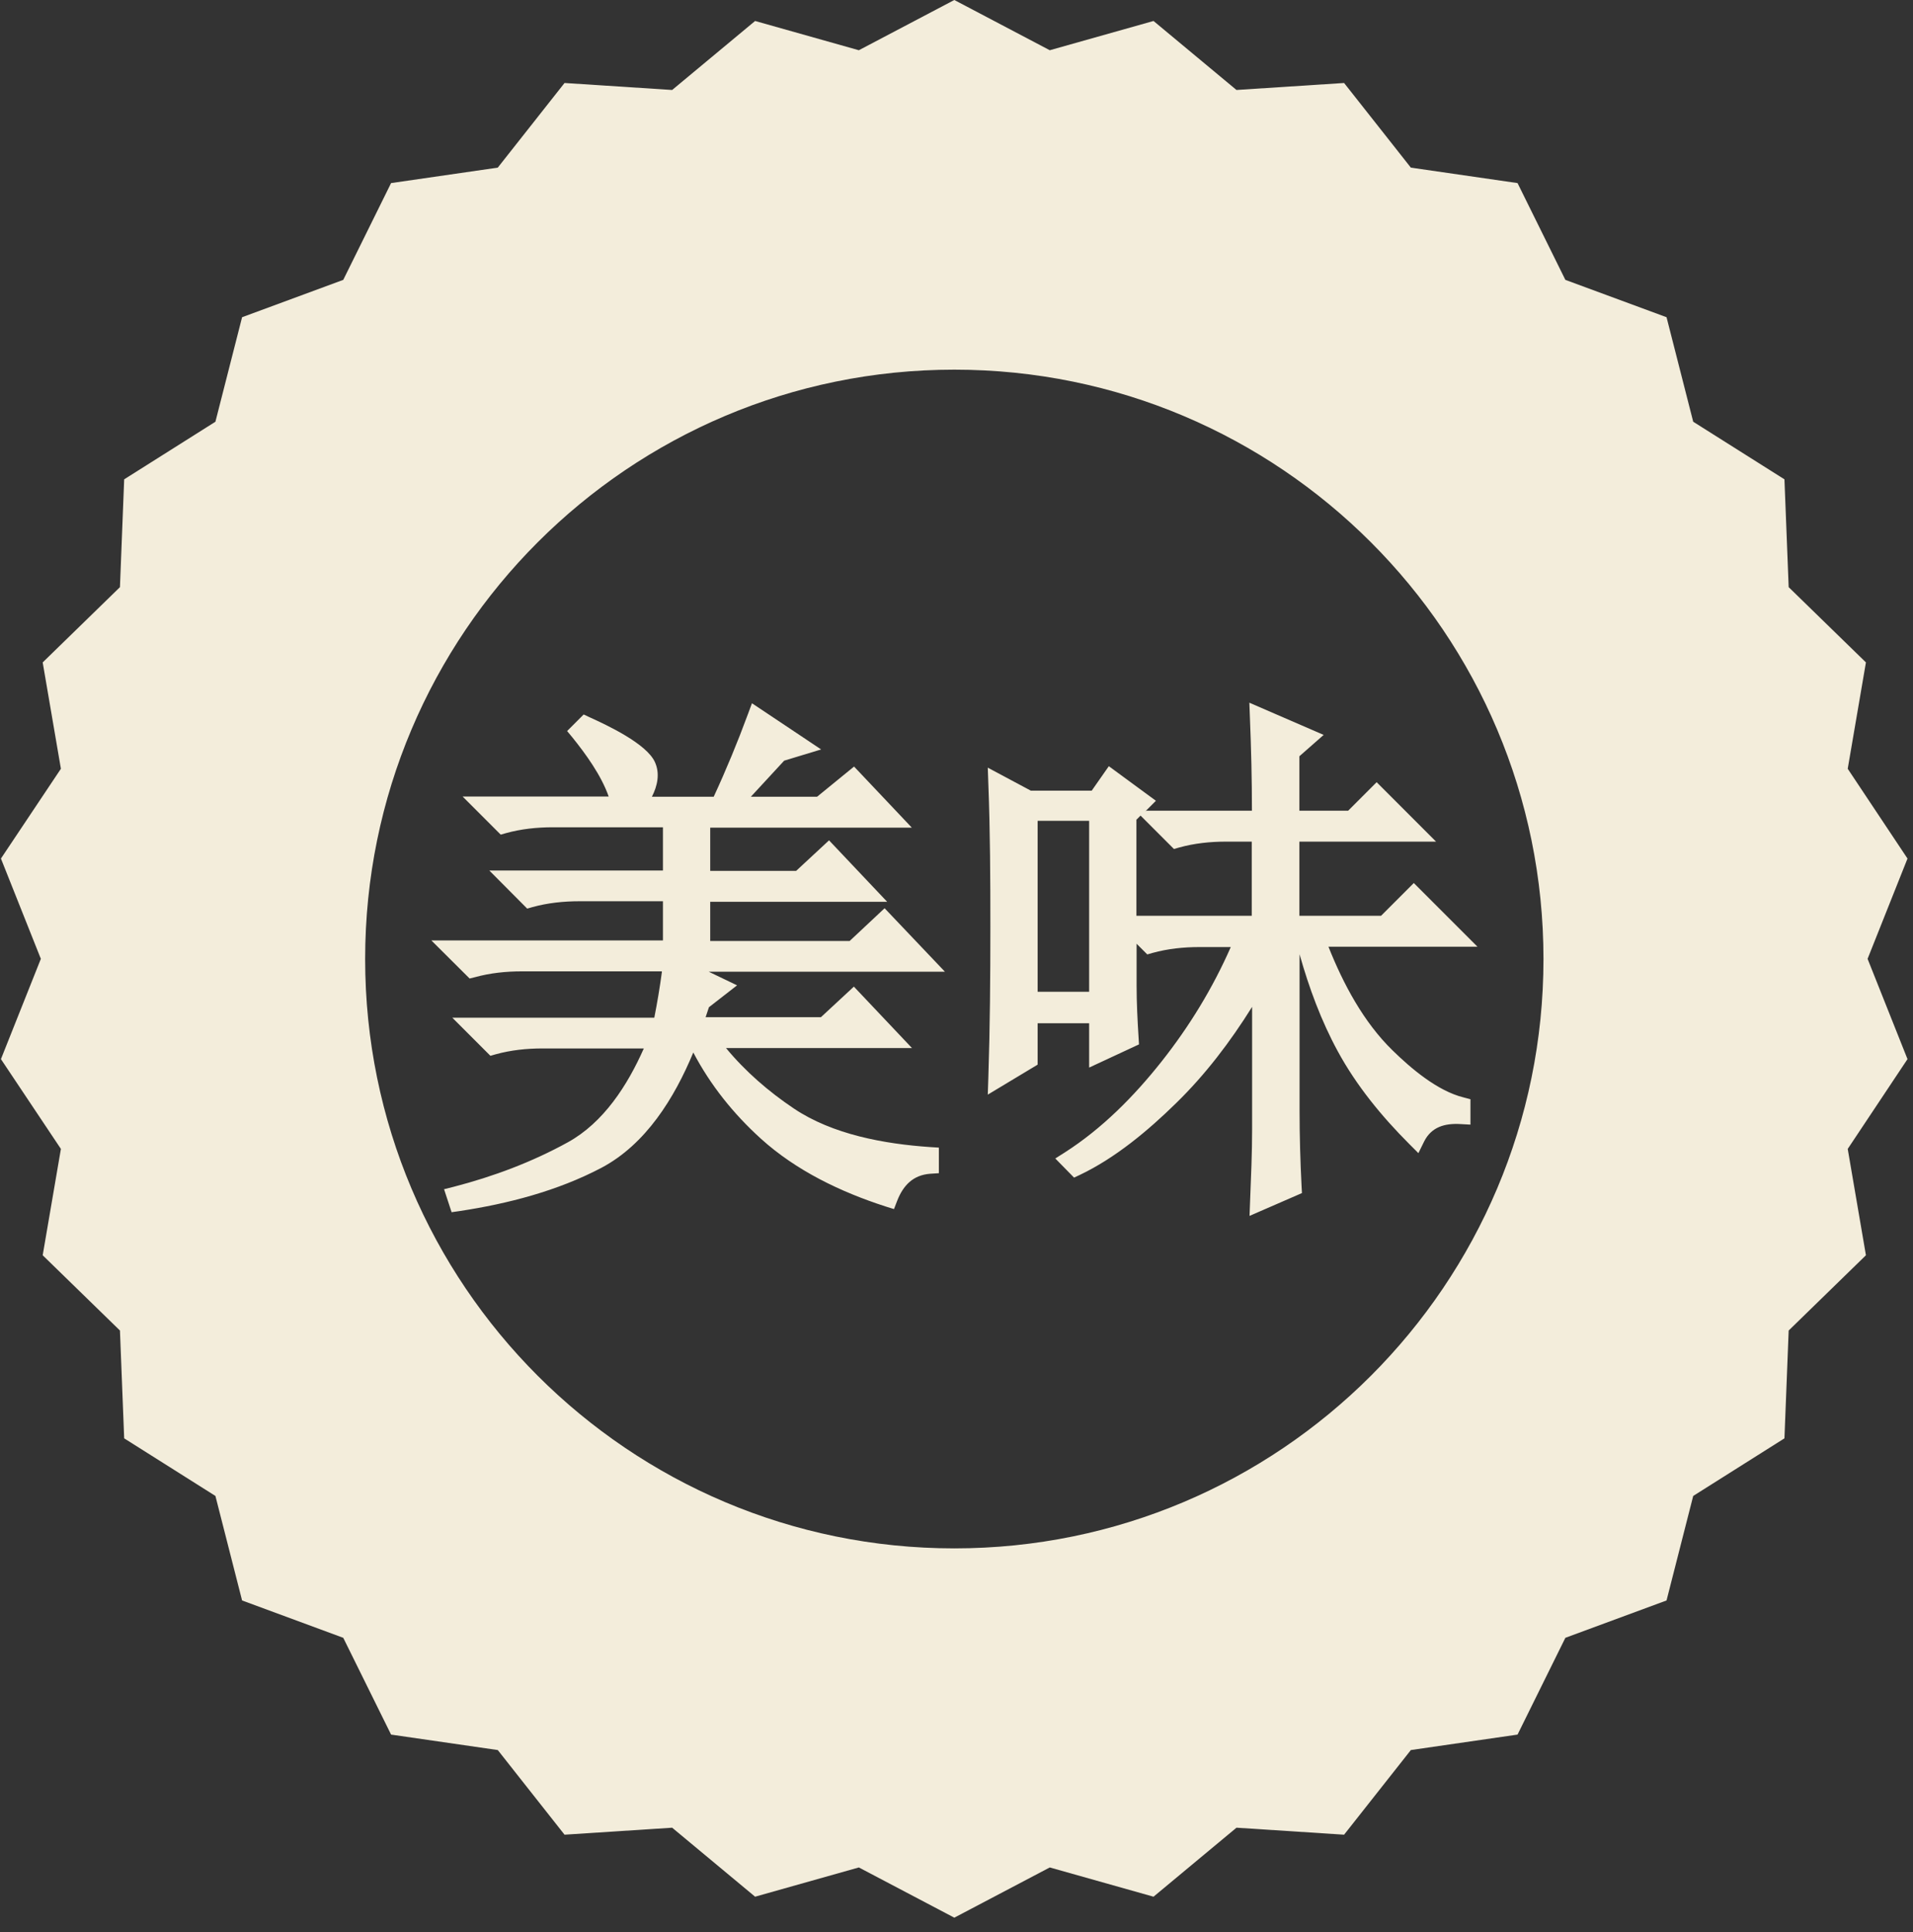
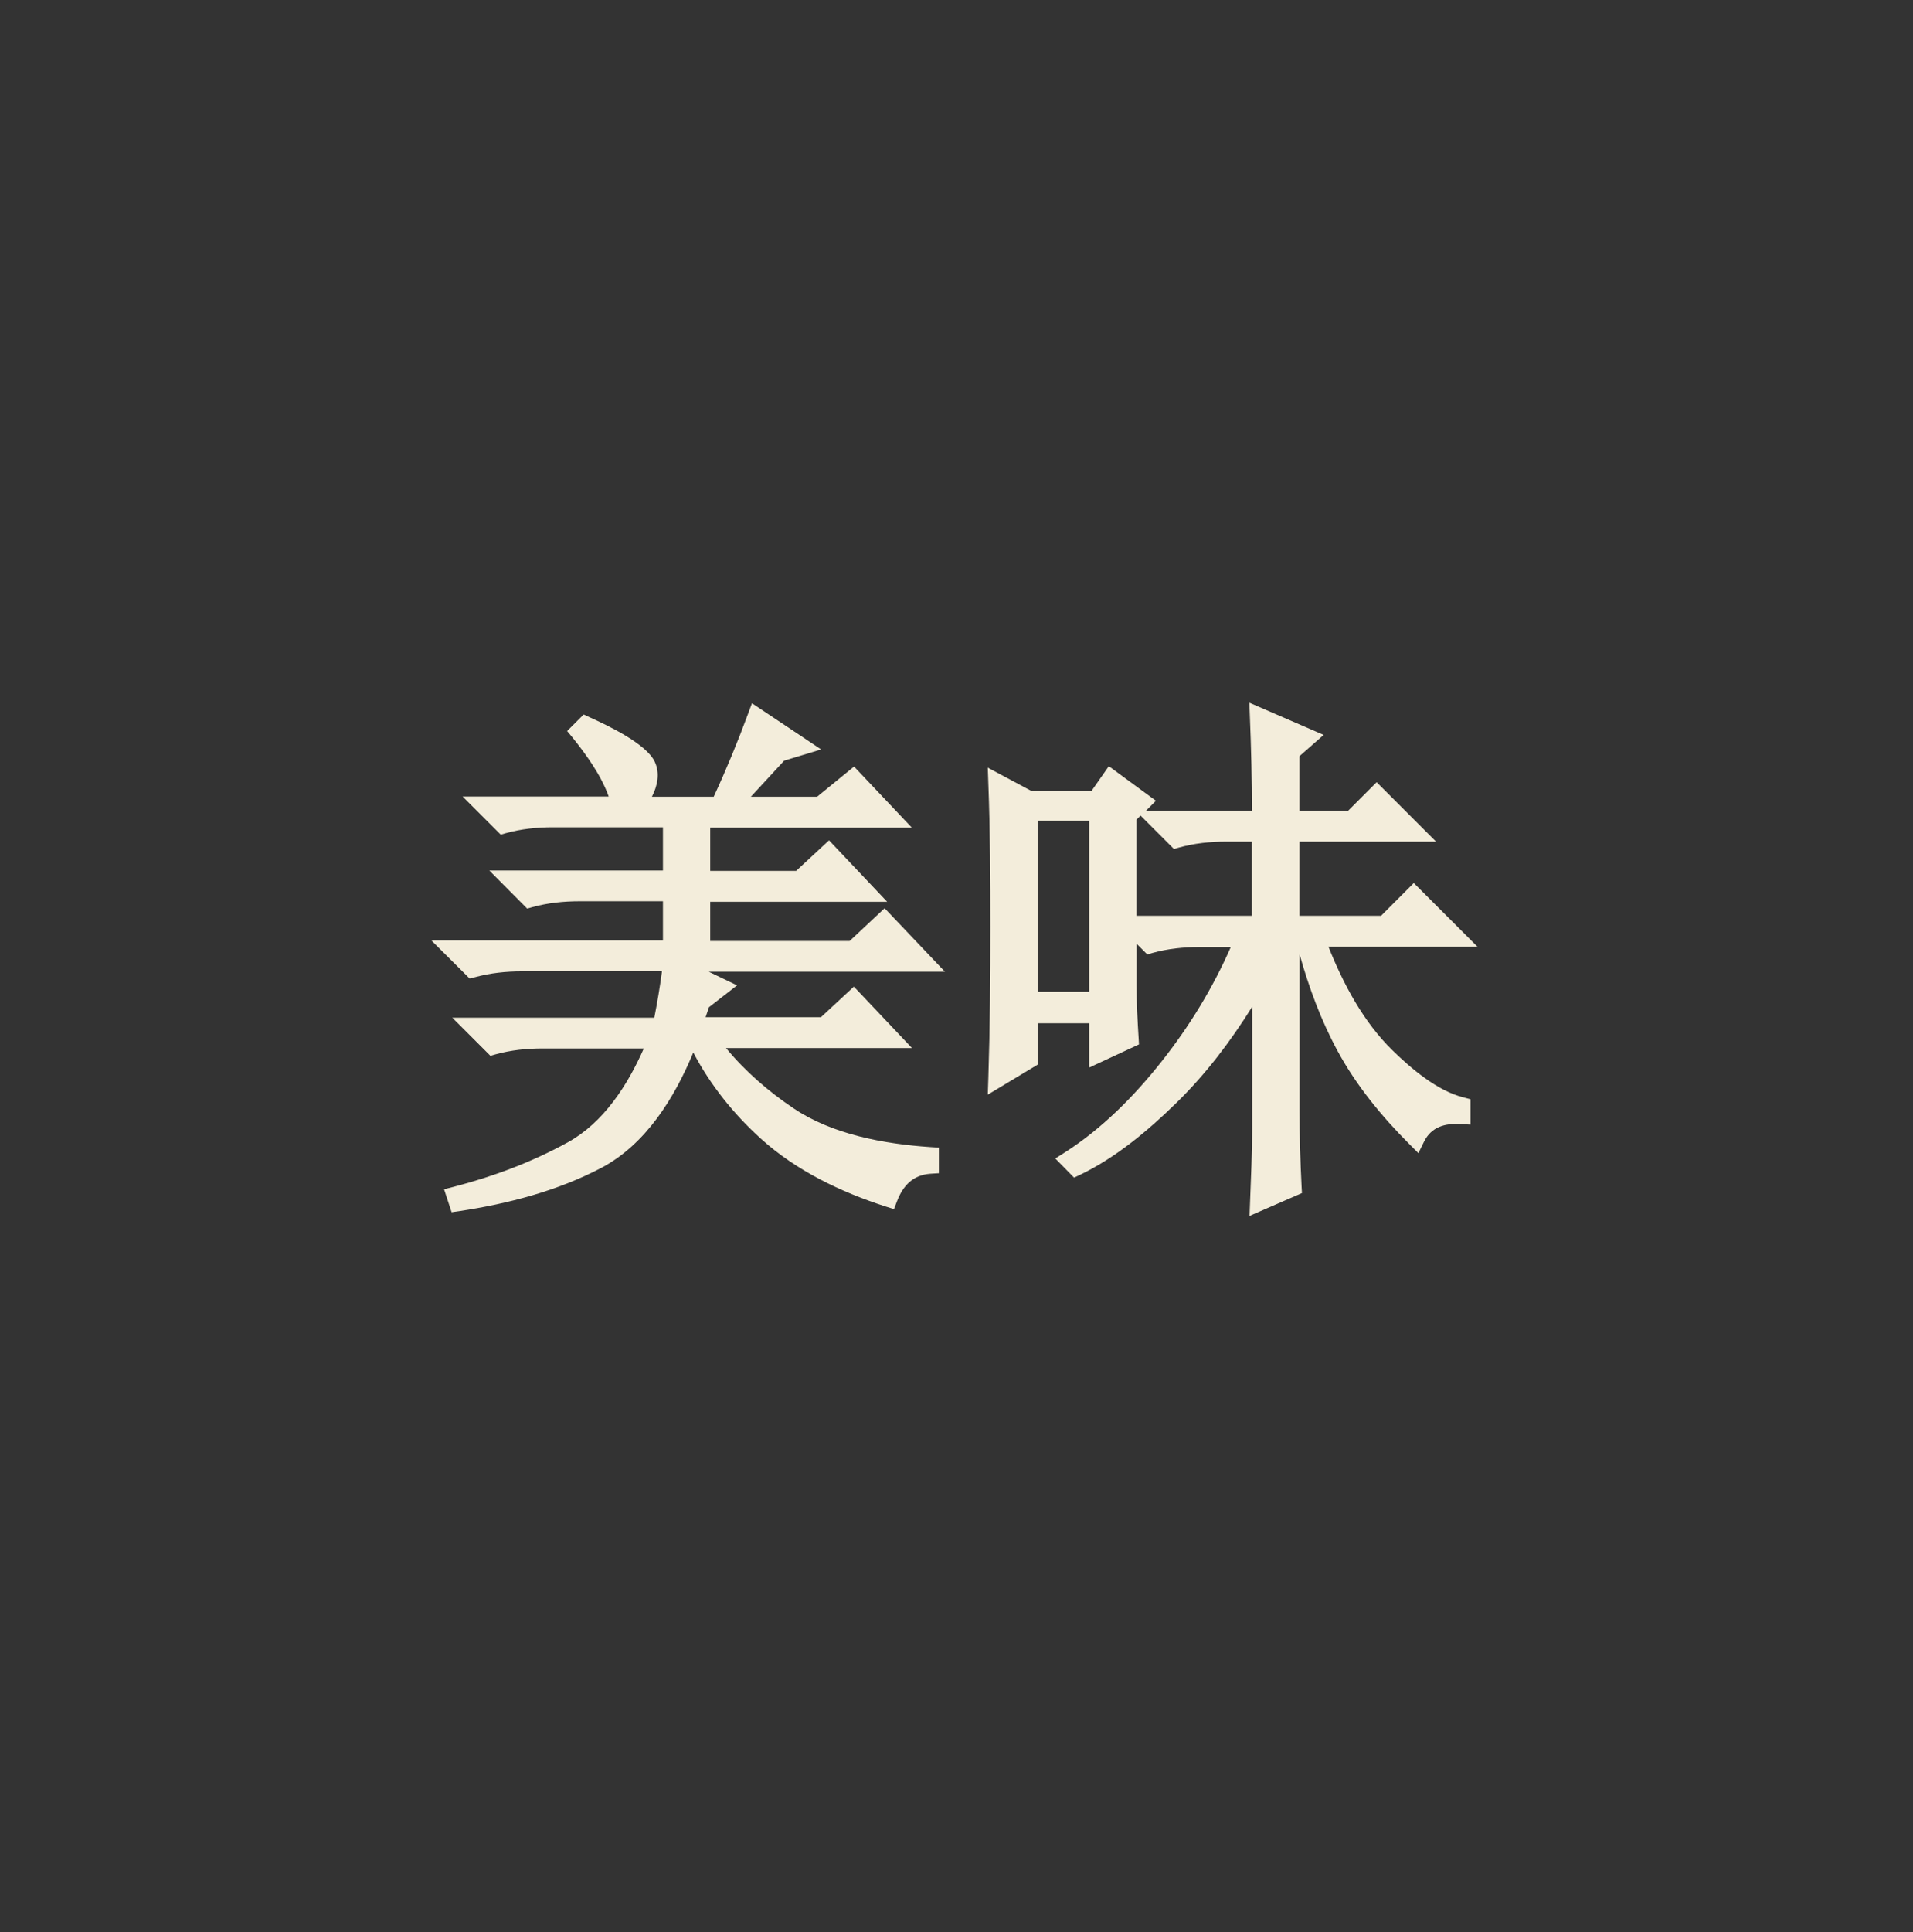
<svg xmlns="http://www.w3.org/2000/svg" width="104" height="105" viewBox="0 0 104 105" fill="none">
  <rect x="0" y="0" width="104" height="105" fill="#333333" stroke="none" />
  <path fill-rule="evenodd" clip-rule="evenodd" d="M62.271 44.06H68.061C68.061 42.37 68.021 40.68 67.951 38.99L67.921 38.19L71.961 39.94L70.641 41.1V44.06H73.291L74.841 42.51L78.071 45.74H70.641V49.77H75.081L76.861 47.99L80.321 51.45H72.221C73.031 53.49 74.141 55.56 75.701 57.08C76.711 58.07 78.151 59.29 79.561 59.64L79.941 59.74V61.12L79.401 61.09C78.551 61.04 77.821 61.24 77.421 62.04L77.111 62.67L76.621 62.18C75.121 60.68 73.741 59 72.731 57.14C71.831 55.49 71.161 53.68 70.651 51.86V60.37C70.651 61.74 70.691 63.12 70.761 64.49L70.781 64.84L67.931 66.08L67.961 65.28C68.011 63.99 68.071 62.68 68.071 61.38V54.72C66.891 56.61 65.531 58.4 63.941 59.95C62.421 61.44 60.641 62.93 58.711 63.85L58.391 64L57.371 62.96L57.891 62.63C59.921 61.33 61.651 59.58 63.141 57.7C64.661 55.78 65.931 53.7 66.911 51.47H65.211C64.351 51.47 63.481 51.56 62.651 51.79L62.371 51.87L61.791 51.29V53.55C61.791 54.51 61.841 55.47 61.901 56.42L61.921 56.76L59.211 58.02V55.61H56.411V57.86L53.701 59.49L53.731 58.57C53.821 55.84 53.841 53.09 53.841 50.36C53.841 47.78 53.831 45.18 53.731 42.6L53.701 41.72L56.041 42.97H59.351L60.281 41.64L62.841 43.52L62.281 44.08L62.271 44.06ZM62.011 44.32L61.781 44.55V49.77H68.051V45.74H66.651C65.791 45.74 64.931 45.83 64.101 46.06L63.821 46.14L62.011 44.33V44.32ZM35.981 52.79H28.371C27.511 52.79 26.641 52.88 25.811 53.11L25.531 53.18L23.451 51.11H36.041V48.98H31.501C30.641 48.98 29.771 49.07 28.941 49.3L28.661 49.38L26.601 47.31H36.041V44.96H30.051C29.191 44.96 28.331 45.05 27.501 45.28L27.221 45.36L25.151 43.29H33.091C32.691 42.14 31.831 40.96 31.121 40.08L30.831 39.73L31.731 38.83L32.051 38.98C33.001 39.41 35.141 40.41 35.601 41.41C35.891 42.04 35.741 42.71 35.441 43.3H38.801C39.481 41.83 40.101 40.33 40.661 38.81L40.881 38.22L44.641 40.73L42.631 41.34C42.031 41.99 41.421 42.65 40.821 43.3H44.421L46.431 41.66L49.571 44.98H38.611V47.33H43.281L45.071 45.67L48.231 49.01H38.611V51.14H46.191L48.091 49.36L51.371 52.81H38.531L40.071 53.55L38.541 54.74C38.481 54.92 38.421 55.1 38.361 55.28H44.631L46.421 53.62L49.581 56.96H39.471C40.521 58.23 41.781 59.32 43.151 60.24C45.261 61.66 48.081 62.17 50.571 62.34L51.041 62.37V63.76L50.571 63.79C49.641 63.86 49.101 64.42 48.771 65.27L48.601 65.71L48.151 65.57C45.701 64.78 43.281 63.62 41.361 61.88C39.871 60.53 38.621 58.97 37.691 57.2C36.661 59.68 35.111 62.19 32.691 63.47C30.311 64.72 27.621 65.42 24.971 65.82L24.551 65.88L24.141 64.63L24.661 64.5C26.821 63.94 28.911 63.16 30.871 62.08C32.811 61.01 34.111 58.99 35.001 56.98H29.491C28.631 56.98 27.771 57.07 26.941 57.3L26.661 57.38L24.591 55.31H35.571C35.731 54.49 35.871 53.67 35.981 52.84V52.79ZM56.411 44.61V53.9H59.211V44.61H56.411Z" fill="#F3EDDB" />
-   <path fill-rule="evenodd" clip-rule="evenodd" d="M51.881 0L57.071 2.73L62.711 1.14L67.221 4.89L73.071 4.51L76.701 9.11L82.501 9.95L85.101 15.21L90.601 17.24L92.051 22.92L97.011 26.05L97.241 31.91L101.441 36L100.451 41.78L103.701 46.66L101.531 52.11L103.701 57.56L100.451 62.44L101.441 68.22L97.241 72.31L97.011 78.17L92.051 81.3L90.601 86.98L85.101 89.01L82.501 94.27L76.701 95.11L73.071 99.71L67.221 99.33L62.711 103.08L57.071 101.49L51.881 104.22L46.691 101.49L41.051 103.08L36.541 99.33L30.691 99.71L27.061 95.11L21.261 94.27L18.661 89.01L13.161 86.98L11.711 81.3L6.751 78.17L6.521 72.31L2.321 68.22L3.311 62.44L0.051 57.56L2.221 52.11L0.051 46.66L3.311 41.78L2.321 36L6.521 31.91L6.751 26.05L11.711 22.92L13.161 17.24L18.661 15.21L21.261 9.95L27.061 9.11L30.691 4.51L36.541 4.89L41.051 1.14L46.691 2.73L51.881 0ZM51.881 20.09C34.191 20.09 19.851 34.43 19.851 52.12C19.851 69.81 34.191 84.15 51.881 84.15C69.571 84.15 83.911 69.81 83.911 52.12C83.911 34.43 69.571 20.09 51.881 20.09Z" fill="#F3EDDB" />
</svg>